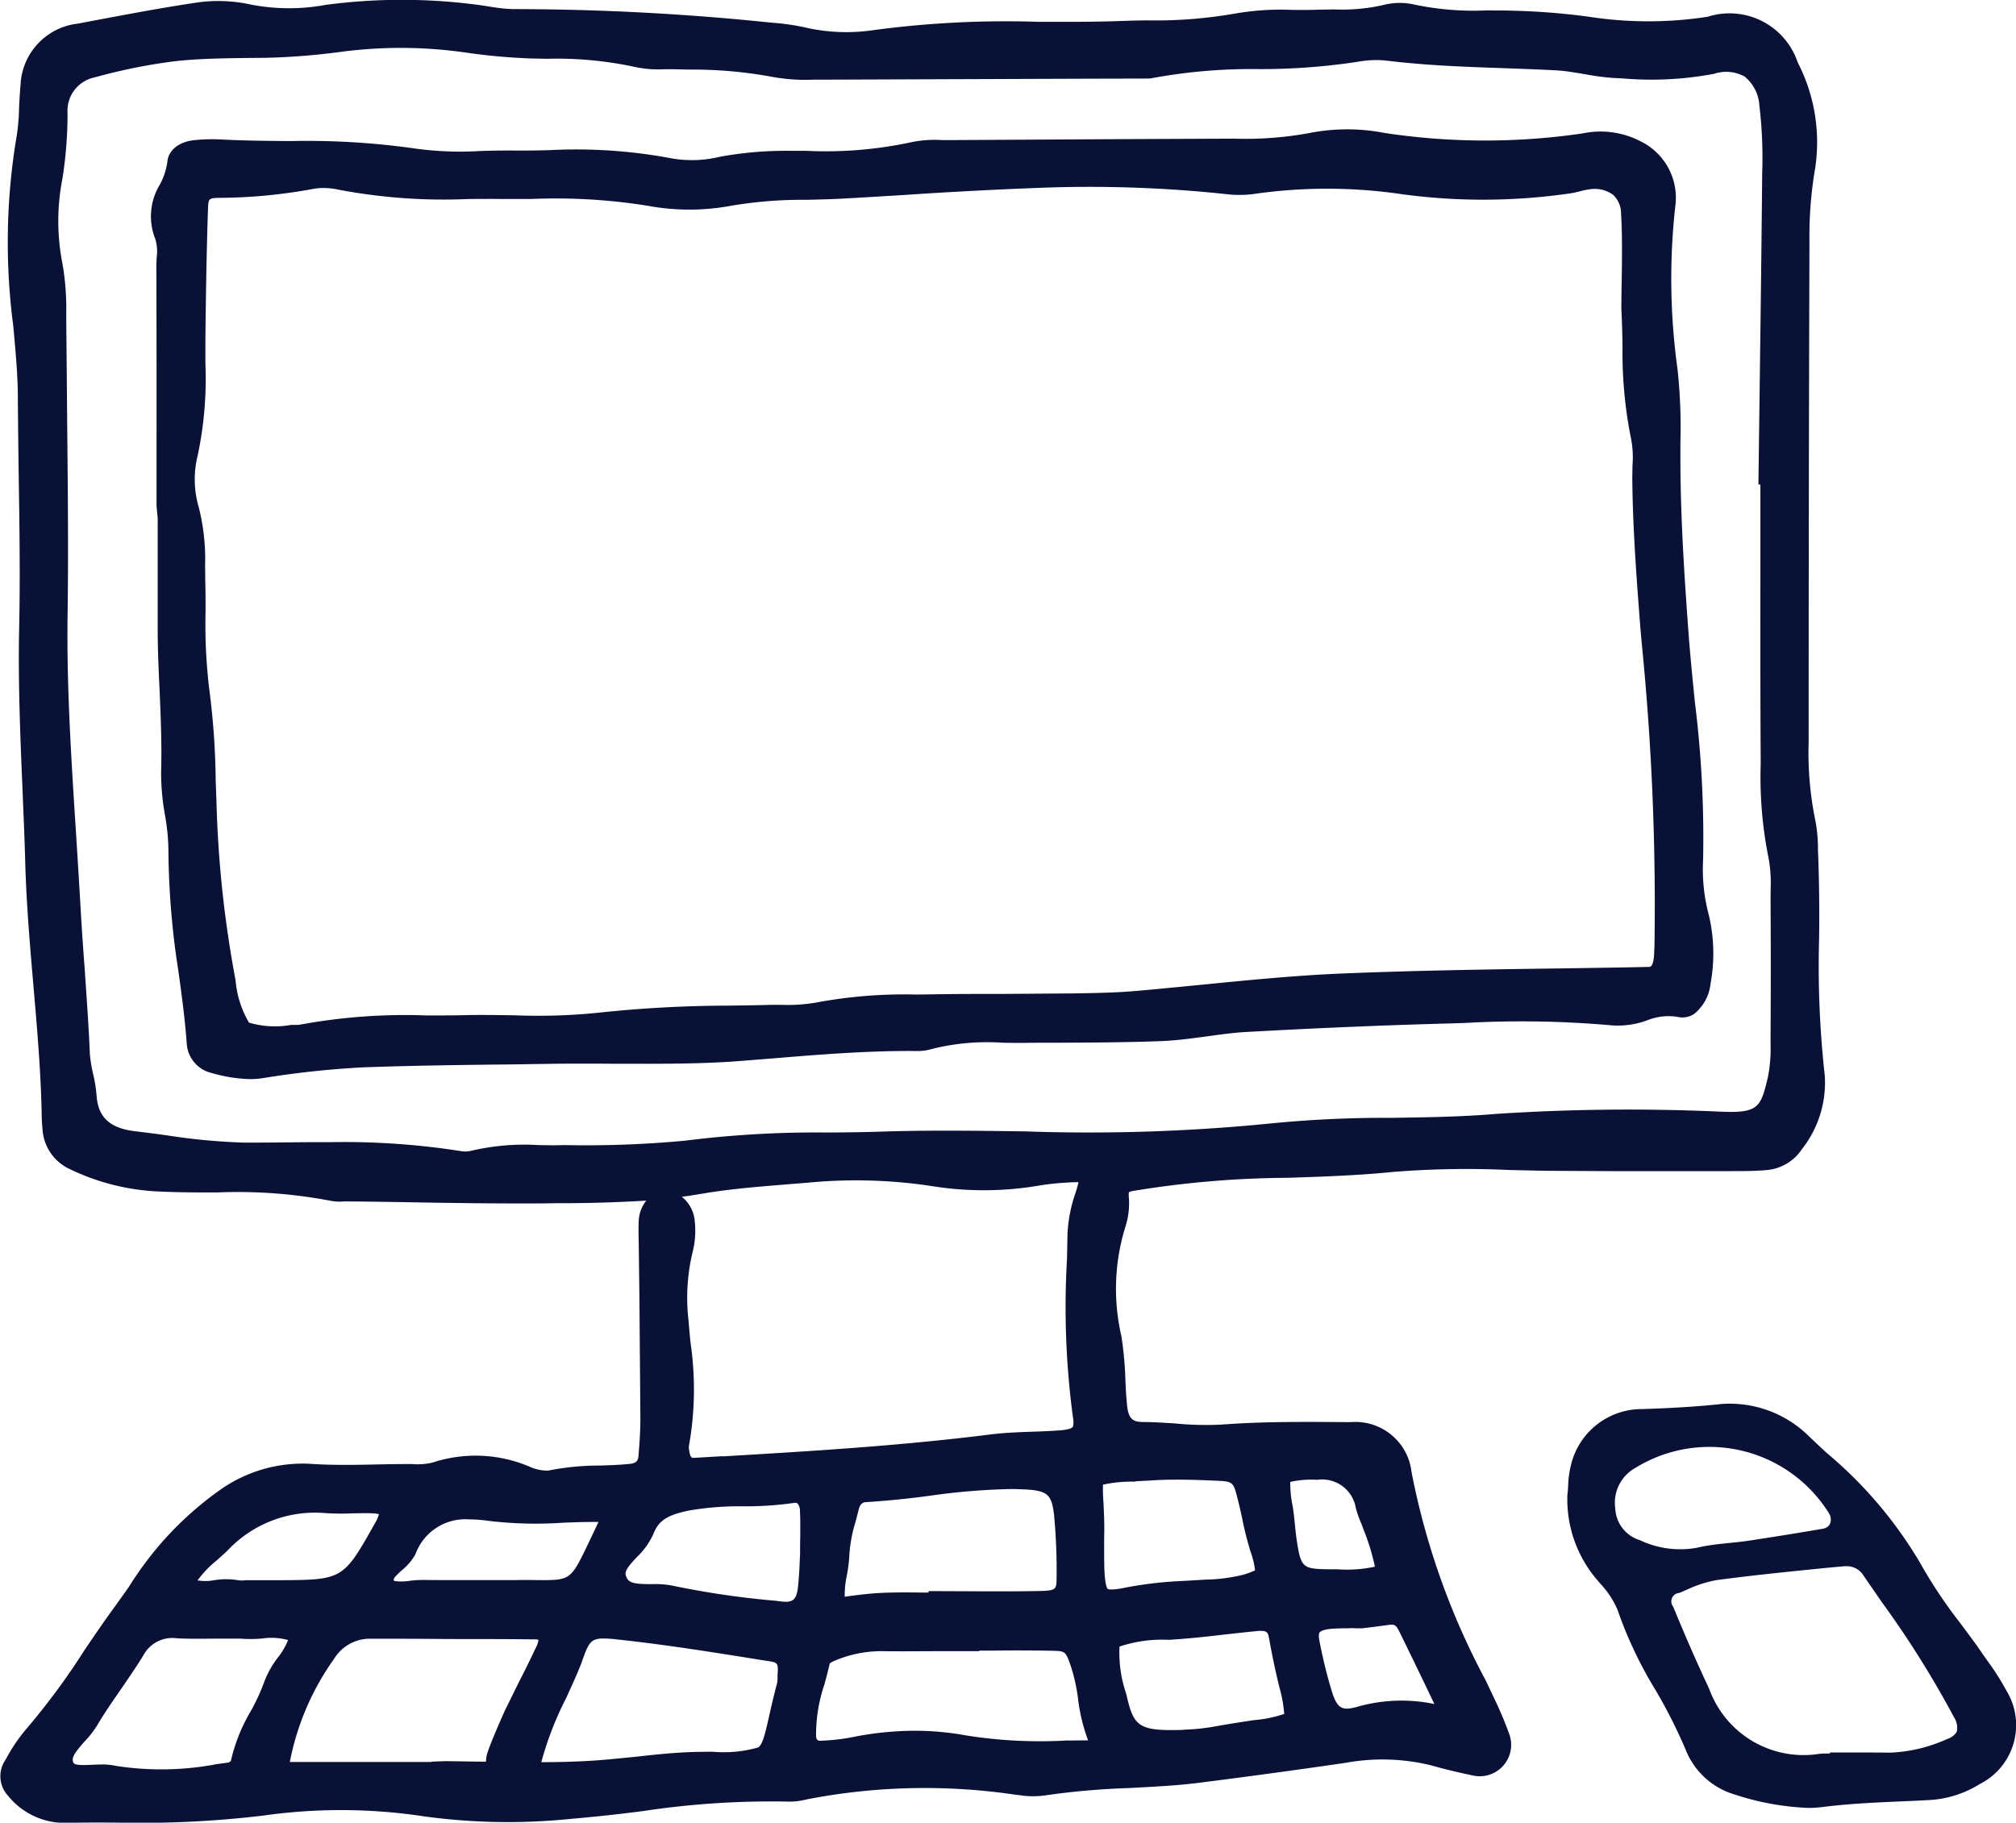
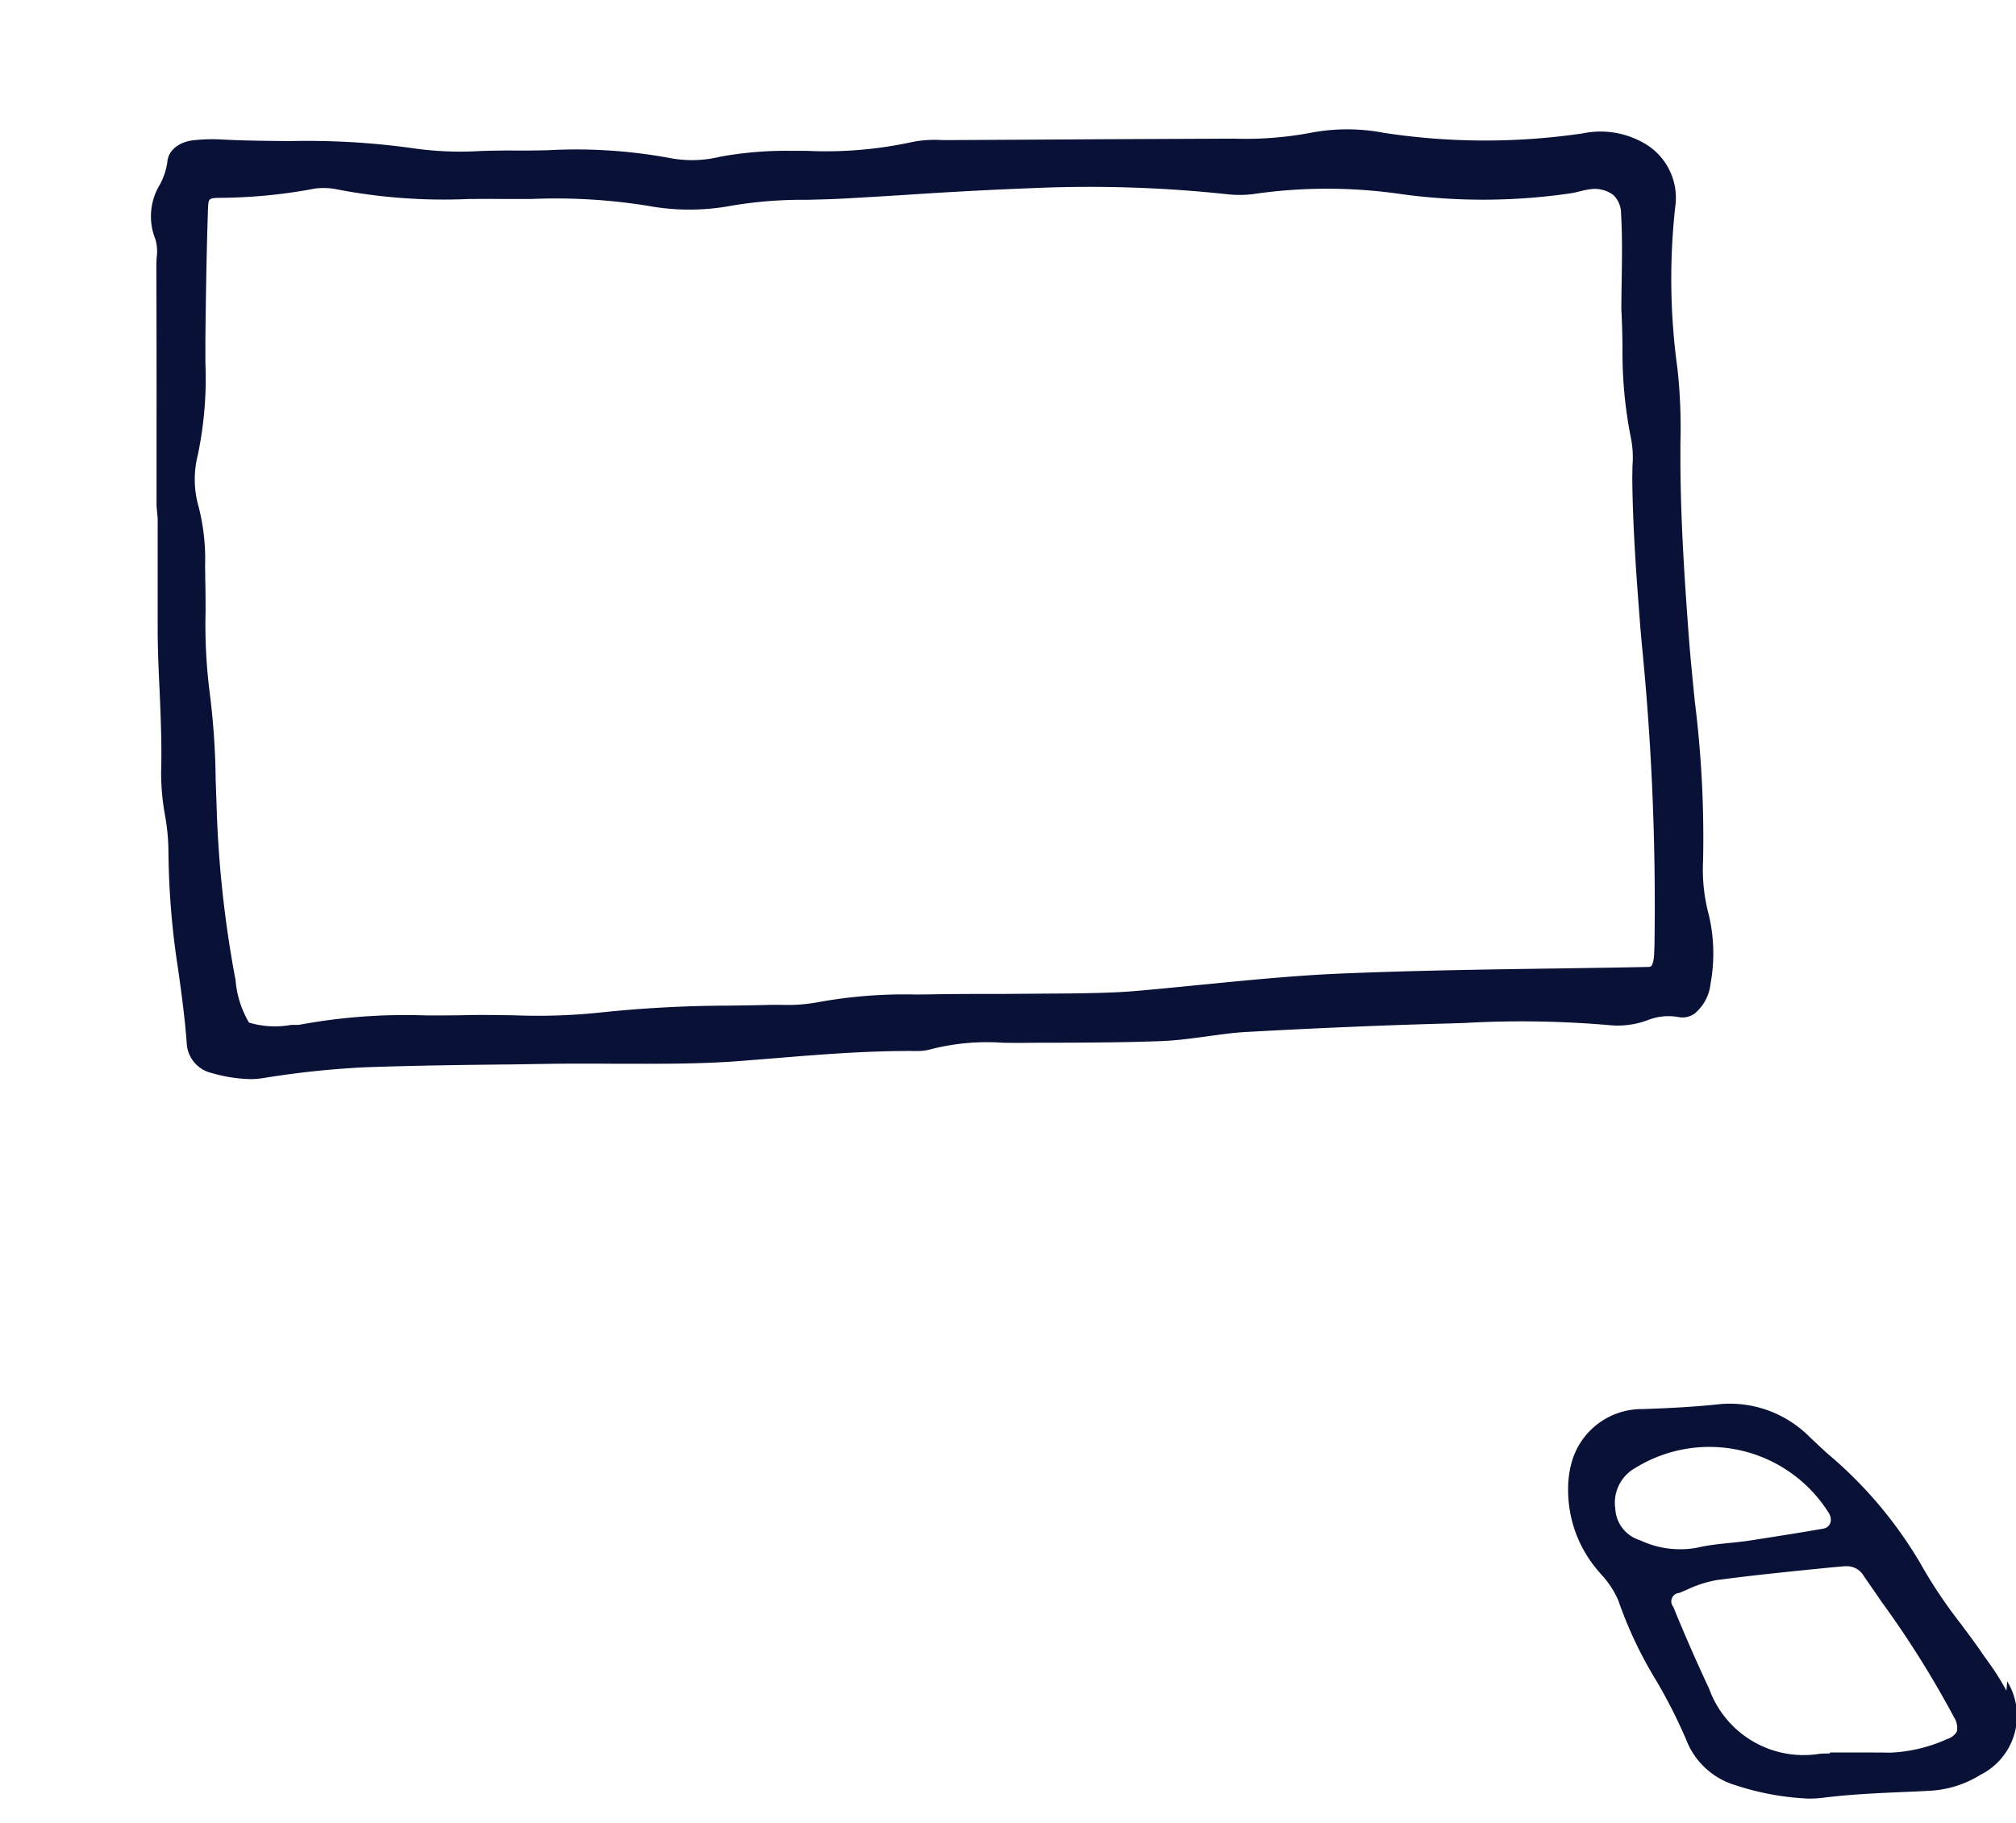
<svg xmlns="http://www.w3.org/2000/svg" width="60" height="54.254">
  <g data-name="Group 63">
    <g data-name="Group 62">
      <g data-name="Group 59">
-         <path data-name="Path 90" d="M54.31 32.026a29.4 29.4 0 0 1-.17-4.084 48.97 48.97 0 0 0-.024-2.389l-.01-.243a4.444 4.444 0 0 0-.087-.932 9.971 9.971 0 0 1-.19-2.288q0-7.467.024-14.938a11.856 11.856 0 0 1 .17-2.146 5.175 5.175 0 0 0-.519-3.147 2.139 2.139 0 0 0-2.681-1.36 11.6 11.6 0 0 1-3.53 0 20.465 20.465 0 0 0-2.254-.18c-.257-.01-.519-.005-.772-.01A8.6 8.6 0 0 1 42.111.14a1.963 1.963 0 0 0-.962.014 5.535 5.535 0 0 1-1.457.126c-.17.005-.344.005-.519.01-.233.01-.471.005-.7.005a7.964 7.964 0 0 0-1.734.112 13.7 13.7 0 0 1-2.569.2c-.282 0-.564.009-.845.019-.8.029-1.622.024-2.414.024a29.627 29.627 0 0 0-4.924.248 5.465 5.465 0 0 1-2.074-.092 7.132 7.132 0 0 0-.942-.131l-.2-.02a74.789 74.789 0 0 0-7.4-.384h-.092a4.687 4.687 0 0 1-.666-.068c-.131-.019-.262-.043-.388-.058a17.193 17.193 0 0 0-4.531 0A5.992 5.992 0 0 1 7.465.136a4.51 4.51 0 0 0-1.55-.068c-.956.14-1.923.32-2.855.495l-.748.141a1.921 1.921 0 0 0-1.7 1.811c-.02.228-.034.457-.044.685a6.272 6.272 0 0 1-.1 1.02 19.085 19.085 0 0 0-.073 5.482l.029.316c.049.559.1 1.141.107 1.71.005.767.014 1.534.024 2.306.024 1.535.049 3.118.015 4.677-.034 1.6.034 3.22.1 4.788.029.729.063 1.462.082 2.2.034 1.219.141 2.453.243 3.648.112 1.291.228 2.627.248 3.943.005.1.009.189.019.286l.005.054a1.394 1.394 0 0 0 .8 1.165 6.761 6.761 0 0 0 2.749.675c.549.025 1.1.025 1.641.025a14.735 14.735 0 0 1 3.356.243 1.444 1.444 0 0 0 .423.024h.131q.888.008 1.777.024c1.345.024 2.739.044 4.109.034l.281-.005a42.562 42.562 0 0 0 2.7-.077 1.041 1.041 0 0 0-.224.592c-.01.228-.005.456 0 .68l.02 1.588.029 3.628c0 .359-.025.728-.054 1.083-.009.165-.053.247-.276.267-.287.029-.574.038-.86.048a7.869 7.869 0 0 0-1.559.151 1.292 1.292 0 0 1-.558-.122 4.107 4.107 0 0 0-2.885-.116 1.937 1.937 0 0 1-.6.043h-.229c-.252 0-.509.005-.767.01-.68.015-1.384.029-2.064-.019a4.259 4.259 0 0 0-2.6.738 9.954 9.954 0 0 0-2.763 2.914c-.131.189-.267.374-.4.563-.325.442-.636.9-.937 1.345a20.939 20.939 0 0 1-1.734 2.346 4.969 4.969 0 0 0-.583.859l-.073.122a.857.857 0 0 0 .127 1 2.16 2.16 0 0 0 1.782.8h.053c.486-.01.976-.01 1.452-.005a30.751 30.751 0 0 0 4.3-.209 16.457 16.457 0 0 1 4.8.024 18.388 18.388 0 0 0 4.361.073 50.362 50.362 0 0 0 2.151-.233 25.614 25.614 0 0 1 4.279-.282 1.986 1.986 0 0 0 .578-.063 18.365 18.365 0 0 1 6.192-.145l.16.019a2.561 2.561 0 0 0 .718.01 22.646 22.646 0 0 1 2.55-.224c.714-.039 1.447-.073 2.176-.17 1.413-.179 2.831-.374 4.239-.578a6.1 6.1 0 0 1 2.521.064 18.9 18.9 0 0 0 1.258.306.935.935 0 0 0 1.1-1.239 11.555 11.555 0 0 0-.466-1.1l-.228-.481a21.959 21.959 0 0 1-2.21-6.207 1.681 1.681 0 0 0-1.815-1.486c-1.258-.009-2.56-.024-3.842.073a9.327 9.327 0 0 1-1.374-.034c-.326-.019-.646-.043-.971-.043-.272-.005-.418-.078-.462-.472a11.78 11.78 0 0 1-.053-.825 10.93 10.93 0 0 0-.117-1.253 6.243 6.243 0 0 1 .117-3.259 2.271 2.271 0 0 0 .1-.927.652.652 0 0 1 .005-.1.335.335 0 0 1 .136-.044 29.2 29.2 0 0 1 4.584-.389c1.025-.034 2.088-.068 3.132-.174a27.312 27.312 0 0 1 3.458-.059c.408.01.816.02 1.224.025l1.7.009h3.706c.335 0 .68 0 1.02-.03a1.4 1.4 0 0 0 1.073-.626 3.209 3.209 0 0 0 .679-2.178zm-42.357 14.72a1.617 1.617 0 0 0 .413-.486 1.577 1.577 0 0 1 1.588-1.034 4.192 4.192 0 0 1 .582.044 11.87 11.87 0 0 0 2.186.058c.32-.015.636-.025.957-.025h.131l-.044.1-.243.51c-.539 1.126-.534 1.126-1.53 1.121a15.726 15.726 0 0 0-.689 0h-1.7c-.325 0-.656 0-.981-.005a3.412 3.412 0 0 0-.427.025 1.525 1.525 0 0 1-.467.005c-.024-.056-.034-.075.224-.313zM6.47 46.43c.1-.092.209-.184.306-.281a3.566 3.566 0 0 1 2.86-1.113 7.333 7.333 0 0 0 .875.01c.189 0 .378-.01.568 0a.937.937 0 0 1 .2.025 1.072 1.072 0 0 1-.112.257c-.956 1.7-.956 1.7-2.889 1.709H7.316a.875.875 0 0 1-.233 0 2.181 2.181 0 0 0-.709 0 1.415 1.415 0 0 1-.495.005 3.184 3.184 0 0 1 .591-.61zm1.807 2.9a2.775 2.775 0 0 0-.4.7 5.954 5.954 0 0 1-.422.918 5.137 5.137 0 0 0-.578 1.443c-.005.024-.015.068-.141.082l-.286.039a8.774 8.774 0 0 1-3.016.049 1.747 1.747 0 0 0-.393-.039c-.1 0-.2.005-.3.009-.213.01-.51.025-.553-.058-.073-.141.019-.282.325-.631a2.943 2.943 0 0 0 .374-.476c.219-.374.476-.743.724-1.1.218-.321.451-.656.66-1a.976.976 0 0 1 .991-.5c.369.019.743.014 1.112.01h.777a3.88 3.88 0 0 0 .665-.005 1.839 1.839 0 0 1 .758.048 2.168 2.168 0 0 1-.297.513zm7.673-.291c-.165.354-.34.709-.52 1.059-.131.262-.257.524-.388.786-.068.146-.5 1.117-.559 1.379a1.057 1.057 0 0 0-.019.175c-.423 0-.845-.014-1.263-.014l-.359.014v.01H8.626a7.827 7.827 0 0 1 1.316-3.069 1.253 1.253 0 0 1 1.025-.6h.015c.777 0 1.554 0 2.336.009.859 0 1.719 0 2.583.01a.353.353 0 0 1 .126.015.761.761 0 0 1-.077.23zm7.192.806v.092a.778.778 0 0 1-.014.161c-.1.383-.175.7-.234.971-.121.534-.194.859-.33.947a3.76 3.76 0 0 1-1.364.126l-.408.005c-.637.01-1.268.078-1.88.146-.379.038-.757.077-1.136.106-.549.039-1.107.054-1.666.054a9.8 9.8 0 0 1 .743-1.914c.18-.4.355-.772.466-1.078.19-.544.253-.689.641-.689a3.556 3.556 0 0 1 .408.029c1.472.155 2.968.4 4.415.631l.107.015c.242.043.281.052.252.402zm.675-4.1c-.005.151-.005.316-.005.5l-.01.214c-.009.238-.024.53-.058.826-.044.33-.155.422-.471.388l-.189-.024a25.815 25.815 0 0 1-3.055-.447 2.719 2.719 0 0 0-.622-.048h-.024c-.558 0-.689-.044-.757-.258-.039-.131.072-.272.32-.539a2.211 2.211 0 0 0 .495-.685c.156-.407.408-.573 1.064-.709a8.822 8.822 0 0 1 1.607-.126 10.093 10.093 0 0 0 1.516-.1.139.139 0 0 1 .106.015.317.317 0 0 1 .073.213c.015.251.01.489.01.785zm-2.307-2.4l-.835.049c-.083.005-.121.005-.155-.165a1.129 1.129 0 0 1-.02-.165 9.619 9.619 0 0 0 .049-3.118c-.02-.2-.039-.408-.054-.612a5.82 5.82 0 0 1 .122-2.079 2.568 2.568 0 0 0 .058-.922 1.021 1.021 0 0 0-.384-.709c.2-.025.408-.059.612-.093.816-.14 1.676-.208 2.506-.276l.612-.049a14.984 14.984 0 0 1 3.715.1 9.765 9.765 0 0 0 3.123-.005 7.591 7.591 0 0 1 .9-.1 3.17 3.17 0 0 1 .34-.01 3.243 3.243 0 0 1-.1.345 4.369 4.369 0 0 0-.228 1.185l-.015.753a24.683 24.683 0 0 0 .175 4.7c.039.223 0 .286-.005.3s-.073.078-.35.1c-.3.024-.6.034-.893.044-.384.014-.782.029-1.18.077-2.651.337-5.366.501-7.993.656zm9.936 3.628c-.005.32-.005.369-.442.384-.7.014-1.408.014-2.117.009l-1.253-.005v.044h-.16c-.4-.005-.826-.01-1.239.01-.34.014-.675.058-.995.1l-.1.015a2.863 2.863 0 0 1 .068-.656 4.429 4.429 0 0 0 .073-.631 4.334 4.334 0 0 1 .179-.938c.034-.126.068-.257.1-.383.048-.2.174-.209.213-.209a26.388 26.388 0 0 0 1.9-.19 19.927 19.927 0 0 1 2.4-.2c.136 0 .267.005.4.01.7.034.83.141.9.782a17.642 17.642 0 0 1 .073 1.864zm.355 4.832a14.021 14.021 0 0 1-3.04-.146 8.492 8.492 0 0 0-1.535-.141 9.494 9.494 0 0 0-1.753.17 6.052 6.052 0 0 1-1.039.127c-.093.014-.141-.034-.146-.136a4.655 4.655 0 0 1 .248-1.54c.058-.209.111-.417.16-.626a.678.678 0 0 1 .155-.083 3.547 3.547 0 0 1 1.394-.281c.6.009 1.2 0 1.792 0h1.112v-.017h.4a54.525 54.525 0 0 1 1.763.005c.4.01.4.01.559.461a5.318 5.318 0 0 1 .213.962 5.294 5.294 0 0 0 .3 1.243c-.195.003-.389.003-.583.008zm9.819-3.293c.36.734.719 1.472 1.069 2.21a4.807 4.807 0 0 0-2.326.092c-.418.107-.564.054-.729-.48a14.551 14.551 0 0 1-.364-1.487c-.039-.184-.005-.242.005-.257s.073-.082.354-.107c.126-.009.258-.014.384-.014h.058c.058 0 .117-.005.17-.005s.1.005.146.005h.15l.282-.034.554-.073c.106-.009.174.006.247.156zm-3.219-4.4a2.77 2.77 0 0 1 .8-.063 1.016 1.016 0 0 1 1.151.84 3.528 3.528 0 0 0 .146.423c.029.063.053.131.077.2a6.617 6.617 0 0 1 .345 1.122 3.954 3.954 0 0 1-1.122.078h-.155c-.9-.005-.923-.025-1.059-.928a12.963 12.963 0 0 1-.048-.437c-.02-.17-.034-.34-.063-.51a3.242 3.242 0 0 1-.072-.714zm-.86 4.434c.18 0 .2.078.223.19.112.631.224 1.121.311 1.481a4.082 4.082 0 0 1 .146.8 3.722 3.722 0 0 1-.9.185c-.325.048-.733.111-1.233.2a6.118 6.118 0 0 1-.792.082c-.063.005-.116.01-.16.01-1.277.034-1.4-.121-1.617-1.073a3.757 3.757 0 0 1-.2-1.409 4 4 0 0 1 1.471-.2c.549-.034 1.1-.092 1.627-.155.35-.039.7-.078 1.054-.112zm-3.759-4.453l.466-.024c.263-.02.52-.025.787-.025.4 0 .811.015 1.224.034s.447.054.549.433c.058.223.111.451.16.68a9.918 9.918 0 0 0 .257 1.014 2.352 2.352 0 0 1 .127.54 2.264 2.264 0 0 1-.554.174 4.868 4.868 0 0 1-.913.1l-.656.039a11.8 11.8 0 0 0-1.709.194c-.466.1-.544.049-.554.044s-.087-.107-.1-.67c-.005-.248-.005-.495-.005-.743l.005-.355c0-.315-.014-.577-.024-.791a4.9 4.9 0 0 1-.015-.544 3.987 3.987 0 0 1 .955-.089zm18.913-17.336c.009 1.374.009 2.754 0 4.128v.165a4.459 4.459 0 0 1-.078 1.01c-.2.836-.257 1.064-1.238 1.035l-.17-.005a60.49 60.49 0 0 0-6.7.068c-1.02.087-2.064.1-3.074.116a34.828 34.828 0 0 0-3.749.18 54.629 54.629 0 0 1-7.188.223c-1.379-.019-2.8-.038-4.205.005-.549.02-1.1.025-1.642.029a31.1 31.1 0 0 0-4.264.243 31.828 31.828 0 0 1-3.608.131c-.252.01-.5.005-.753 0a6.918 6.918 0 0 0-2.025.175.8.8 0 0 1-.311 0 22.422 22.422 0 0 0-3.851-.262c-.374 0-.752 0-1.121.005-.476.005-.952.009-1.428.009a18.479 18.479 0 0 1-2.331-.218 46.039 46.039 0 0 0-.937-.121c-.744-.088-1.1-.408-1.147-1.054a4.219 4.219 0 0 0-.1-.636 4.213 4.213 0 0 1-.1-.6c-.034-.854-.1-1.719-.155-2.554q-.073-.94-.126-1.879c-.044-.768-.093-1.535-.141-2.3-.131-2.044-.267-4.157-.243-6.235.034-2.258 0-4.555-.019-6.775-.005-.762-.015-1.529-.02-2.3a7.759 7.759 0 0 0-.112-1.491 6.546 6.546 0 0 1 0-2.535 12.5 12.5 0 0 0 .151-1.845v-.107a1.013 1.013 0 0 1 .811-1.059 16.57 16.57 0 0 1 2.423-.485c.68-.073 1.394-.083 2.079-.092l.587-.005a20.391 20.391 0 0 0 2.254-.18 13.554 13.554 0 0 1 3.7.024 17.98 17.98 0 0 0 1.933.175l.476.01a10.964 10.964 0 0 1 2.6.238 3.4 3.4 0 0 0 .9.073h.282l.461.01a12.972 12.972 0 0 1 2.477.219 5.543 5.543 0 0 0 1.2.082h.15l7.882-.029 1.972-.005.073-.009a16.22 16.22 0 0 1 3.185-.272 19.234 19.234 0 0 0 2.963-.219 2.977 2.977 0 0 1 .845-.034c1.146.141 2.306.185 3.433.223.549.02 1.093.039 1.642.068.257.015.519.064.8.107a7.166 7.166 0 0 0 .932.122l.209.009a10 10 0 0 0 2.734-.136 1.139 1.139 0 0 1 .913.083 1.209 1.209 0 0 1 .437.869 12.994 12.994 0 0 1 .083 2c-.019 2.21-.049 4.424-.078 6.634l-.034 2.637h.059v2.044c0 2.059-.005 4.119.009 6.173v.1a12.221 12.221 0 0 0 .238 2.826 4.193 4.193 0 0 1 .058.908z" fill="#091136" />
-       </g>
+         </g>
      <g data-name="Group 60">
-         <path data-name="Path 91" d="M59.715 50.325a7.539 7.539 0 0 0-.568-.894l-.151-.213c-.2-.3-.422-.588-.636-.879a14.47 14.47 0 0 1-1.219-1.826 12.622 12.622 0 0 0-2.768-3.259c-.18-.165-.354-.33-.529-.495a3.349 3.349 0 0 0-2.613-.967c-.806.088-1.632.127-2.341.151a2.168 2.168 0 0 0-2.107 1.559 2.931 2.931 0 0 0-.112.728c-.005.093-.01.185-.024.277v.039a3.683 3.683 0 0 0 .854 2.443l.127.15a2.692 2.692 0 0 1 .51.772 12.3 12.3 0 0 0 1.136 2.4 15.537 15.537 0 0 1 .884 1.744 2.256 2.256 0 0 0 1.466 1.36 8.018 8.018 0 0 0 2.186.4 3.591 3.591 0 0 0 .451-.029c.807-.1 1.627-.136 2.424-.17.238-.01.471-.02.709-.034a3.155 3.155 0 0 0 1.525-.476 1.963 1.963 0 0 0 .796-2.781zm-1.476 1.219a.5.5 0 0 1-.282.218 4.55 4.55 0 0 1-1.695.408c-.335-.005-.665-.005-1-.005h-.8v.03c-.1 0-.2 0-.306.009a2.987 2.987 0 0 1-3.287-1.932c-.374-.8-.734-1.618-1.069-2.443a.252.252 0 0 1 .18-.413l.233-.1a3.529 3.529 0 0 1 .874-.282c1.117-.15 2.263-.262 3.37-.374l.384-.034a.63.63 0 0 1 .1-.005.578.578 0 0 1 .52.277l.539.782a29.286 29.286 0 0 1 2.156 3.438.575.575 0 0 1 .083.426zm-9.436-5.7a1.031 1.031 0 0 1-.729-.938 1.186 1.186 0 0 1 .593-1.209 4.194 4.194 0 0 1 5.75 1.321c.141.214.068.447-.16.486-.729.126-1.462.242-2.191.354-.524.078-1.058.092-1.568.214a2.786 2.786 0 0 1-1.695-.229z" fill="#091136" />
+         <path data-name="Path 91" d="M59.715 50.325a7.539 7.539 0 0 0-.568-.894l-.151-.213c-.2-.3-.422-.588-.636-.879a14.47 14.47 0 0 1-1.219-1.826 12.622 12.622 0 0 0-2.768-3.259c-.18-.165-.354-.33-.529-.495a3.349 3.349 0 0 0-2.613-.967c-.806.088-1.632.127-2.341.151a2.168 2.168 0 0 0-2.107 1.559 2.931 2.931 0 0 0-.112.728v.039a3.683 3.683 0 0 0 .854 2.443l.127.15a2.692 2.692 0 0 1 .51.772 12.3 12.3 0 0 0 1.136 2.4 15.537 15.537 0 0 1 .884 1.744 2.256 2.256 0 0 0 1.466 1.36 8.018 8.018 0 0 0 2.186.4 3.591 3.591 0 0 0 .451-.029c.807-.1 1.627-.136 2.424-.17.238-.01.471-.02.709-.034a3.155 3.155 0 0 0 1.525-.476 1.963 1.963 0 0 0 .796-2.781zm-1.476 1.219a.5.5 0 0 1-.282.218 4.55 4.55 0 0 1-1.695.408c-.335-.005-.665-.005-1-.005h-.8v.03c-.1 0-.2 0-.306.009a2.987 2.987 0 0 1-3.287-1.932c-.374-.8-.734-1.618-1.069-2.443a.252.252 0 0 1 .18-.413l.233-.1a3.529 3.529 0 0 1 .874-.282c1.117-.15 2.263-.262 3.37-.374l.384-.034a.63.63 0 0 1 .1-.005.578.578 0 0 1 .52.277l.539.782a29.286 29.286 0 0 1 2.156 3.438.575.575 0 0 1 .083.426zm-9.436-5.7a1.031 1.031 0 0 1-.729-.938 1.186 1.186 0 0 1 .593-1.209 4.194 4.194 0 0 1 5.75 1.321c.141.214.068.447-.16.486-.729.126-1.462.242-2.191.354-.524.078-1.058.092-1.568.214a2.786 2.786 0 0 1-1.695-.229z" fill="#091136" />
      </g>
      <g data-name="Group 61">
        <path data-name="Path 92" d="M50.857 27.232a5.209 5.209 0 0 1-.17-1.617 32.6 32.6 0 0 0-.248-4.749c-.063-.646-.131-1.3-.179-1.943-.117-1.578-.243-3.409-.248-5.2v-.529a16.156 16.156 0 0 0-.087-2.215 19.541 19.541 0 0 1-.068-4.813 1.872 1.872 0 0 0-.986-1.937 2.594 2.594 0 0 0-1.768-.258 20 20 0 0 1-5.9-.014 5.8 5.8 0 0 0-2.191-.005 10.426 10.426 0 0 1-2.282.175l-3.215.014-5.216.029h-.262a3.4 3.4 0 0 0-.937.068 12.091 12.091 0 0 1-3.094.252h-.451a10.931 10.931 0 0 0-2.122.175 3.531 3.531 0 0 1-1.423.053 15.319 15.319 0 0 0-3.686-.247c-.379.009-.758.014-1.137.009-.3 0-.592.005-.893.015a9.853 9.853 0 0 1-1.9-.068 22.745 22.745 0 0 0-3.744-.228c-.656-.005-1.341-.01-2-.044a5.3 5.3 0 0 0-.85.015c-.476.043-.8.306-.821.665a2.036 2.036 0 0 1-.213.646 1.819 1.819 0 0 0-.141 1.641 1.284 1.284 0 0 1 .039.53c-.005.087-.01.174-.01.257q.008 2.709.005 5.42v1.733l.034.365v3.292c0 .622.029 1.248.058 1.855.034.787.068 1.608.044 2.409a7.13 7.13 0 0 0 .112 1.263 6.3 6.3 0 0 1 .106 1.1 24.1 24.1 0 0 0 .292 3.531c.1.713.2 1.452.252 2.175a.961.961 0 0 0 .748.889 4.439 4.439 0 0 0 1.137.18 2.468 2.468 0 0 0 .412-.034 27.3 27.3 0 0 1 2.958-.316c1.466-.053 2.962-.073 4.409-.087l1.287-.02c.593-.005 1.19-.005 1.783 0 1.248 0 2.535.015 3.8-.087l.855-.068c1.418-.117 2.894-.238 4.337-.224a1.447 1.447 0 0 0 .422-.053 6.732 6.732 0 0 1 2.132-.194c.2.005.4.005.607.005.369-.005.743-.005 1.117-.005.991-.005 2.015-.01 3.025-.049.452-.019.9-.082 1.341-.141.388-.053.791-.111 1.18-.131 2.035-.112 4.055-.2 6.007-.252l.476-.015a30.3 30.3 0 0 1 4.4.073 2.553 2.553 0 0 0 1.044-.155 1.68 1.68 0 0 1 .889-.1.626.626 0 0 0 .505-.093 1.334 1.334 0 0 0 .481-.893 4.974 4.974 0 0 0-.052-2.05zm-1.617.942l-.005.083a2.2 2.2 0 0 1-.024.325c-.044.2-.088.2-.17.2-.86.02-1.714.029-2.574.044-2.166.029-4.4.063-6.6.155-1.355.059-2.724.195-4.05.326-.709.068-1.418.141-2.122.2-.563.044-1.136.053-1.724.063l-2.04.015c-.748 0-1.5 0-2.248.014l-.4.005a14.336 14.336 0 0 0-2.992.238 5.01 5.01 0 0 1-1.063.068c-.151 0-.3 0-.452.005-.369.01-.743.014-1.112.019a37.043 37.043 0 0 0-3.837.209 17.716 17.716 0 0 1-2.539.078c-.462-.005-.928-.015-1.389-.005-.4.01-.8.01-1.205.01a17.206 17.206 0 0 0-3.773.276.808.808 0 0 1-.122.005h-.131a2.708 2.708 0 0 1-1.257-.068 2.942 2.942 0 0 1-.4-1.262 33.2 33.2 0 0 1-.568-5.294l-.024-.655a22.363 22.363 0 0 0-.19-2.705 16.037 16.037 0 0 1-.111-2.317c0-.32 0-.646-.01-.966 0-.126 0-.248-.005-.374a6.284 6.284 0 0 0-.189-1.773 2.938 2.938 0 0 1-.029-1.539 11.116 11.116 0 0 0 .228-2.754v-.7c.014-1.277.034-2.6.078-3.9.014-.282.014-.306.344-.311a15.67 15.67 0 0 0 2.744-.258 1.629 1.629 0 0 1 .35-.034 2 2 0 0 1 .447.049 16.772 16.772 0 0 0 3.89.277c.31 0 .621-.005.932 0h.918a17.243 17.243 0 0 1 3.448.2 6.811 6.811 0 0 0 2.506 0 12.636 12.636 0 0 1 2.239-.175c.344-.01.689-.015 1.034-.034.631-.034 1.263-.073 1.894-.112a135 135 0 0 1 3.958-.209 38.406 38.406 0 0 1 5.643.19 3.246 3.246 0 0 0 .884-.024 15.278 15.278 0 0 1 4.317.024 17.977 17.977 0 0 0 5.007-.029c.1-.015.194-.039.291-.063a2.133 2.133 0 0 1 .3-.059.92.92 0 0 1 .675.17.757.757 0 0 1 .234.554c.038.651.029 1.321.019 1.972-.005.286-.01.577-.01.864v.024c.02.369.029.738.034 1.108a13.059 13.059 0 0 0 .257 2.748 2.983 2.983 0 0 1 .039.8c0 .131-.005.262-.005.388.015 1.511.132 3.031.243 4.458l.039.437a78.522 78.522 0 0 1 .378 9.015z" fill="#091136" />
      </g>
    </g>
  </g>
</svg>